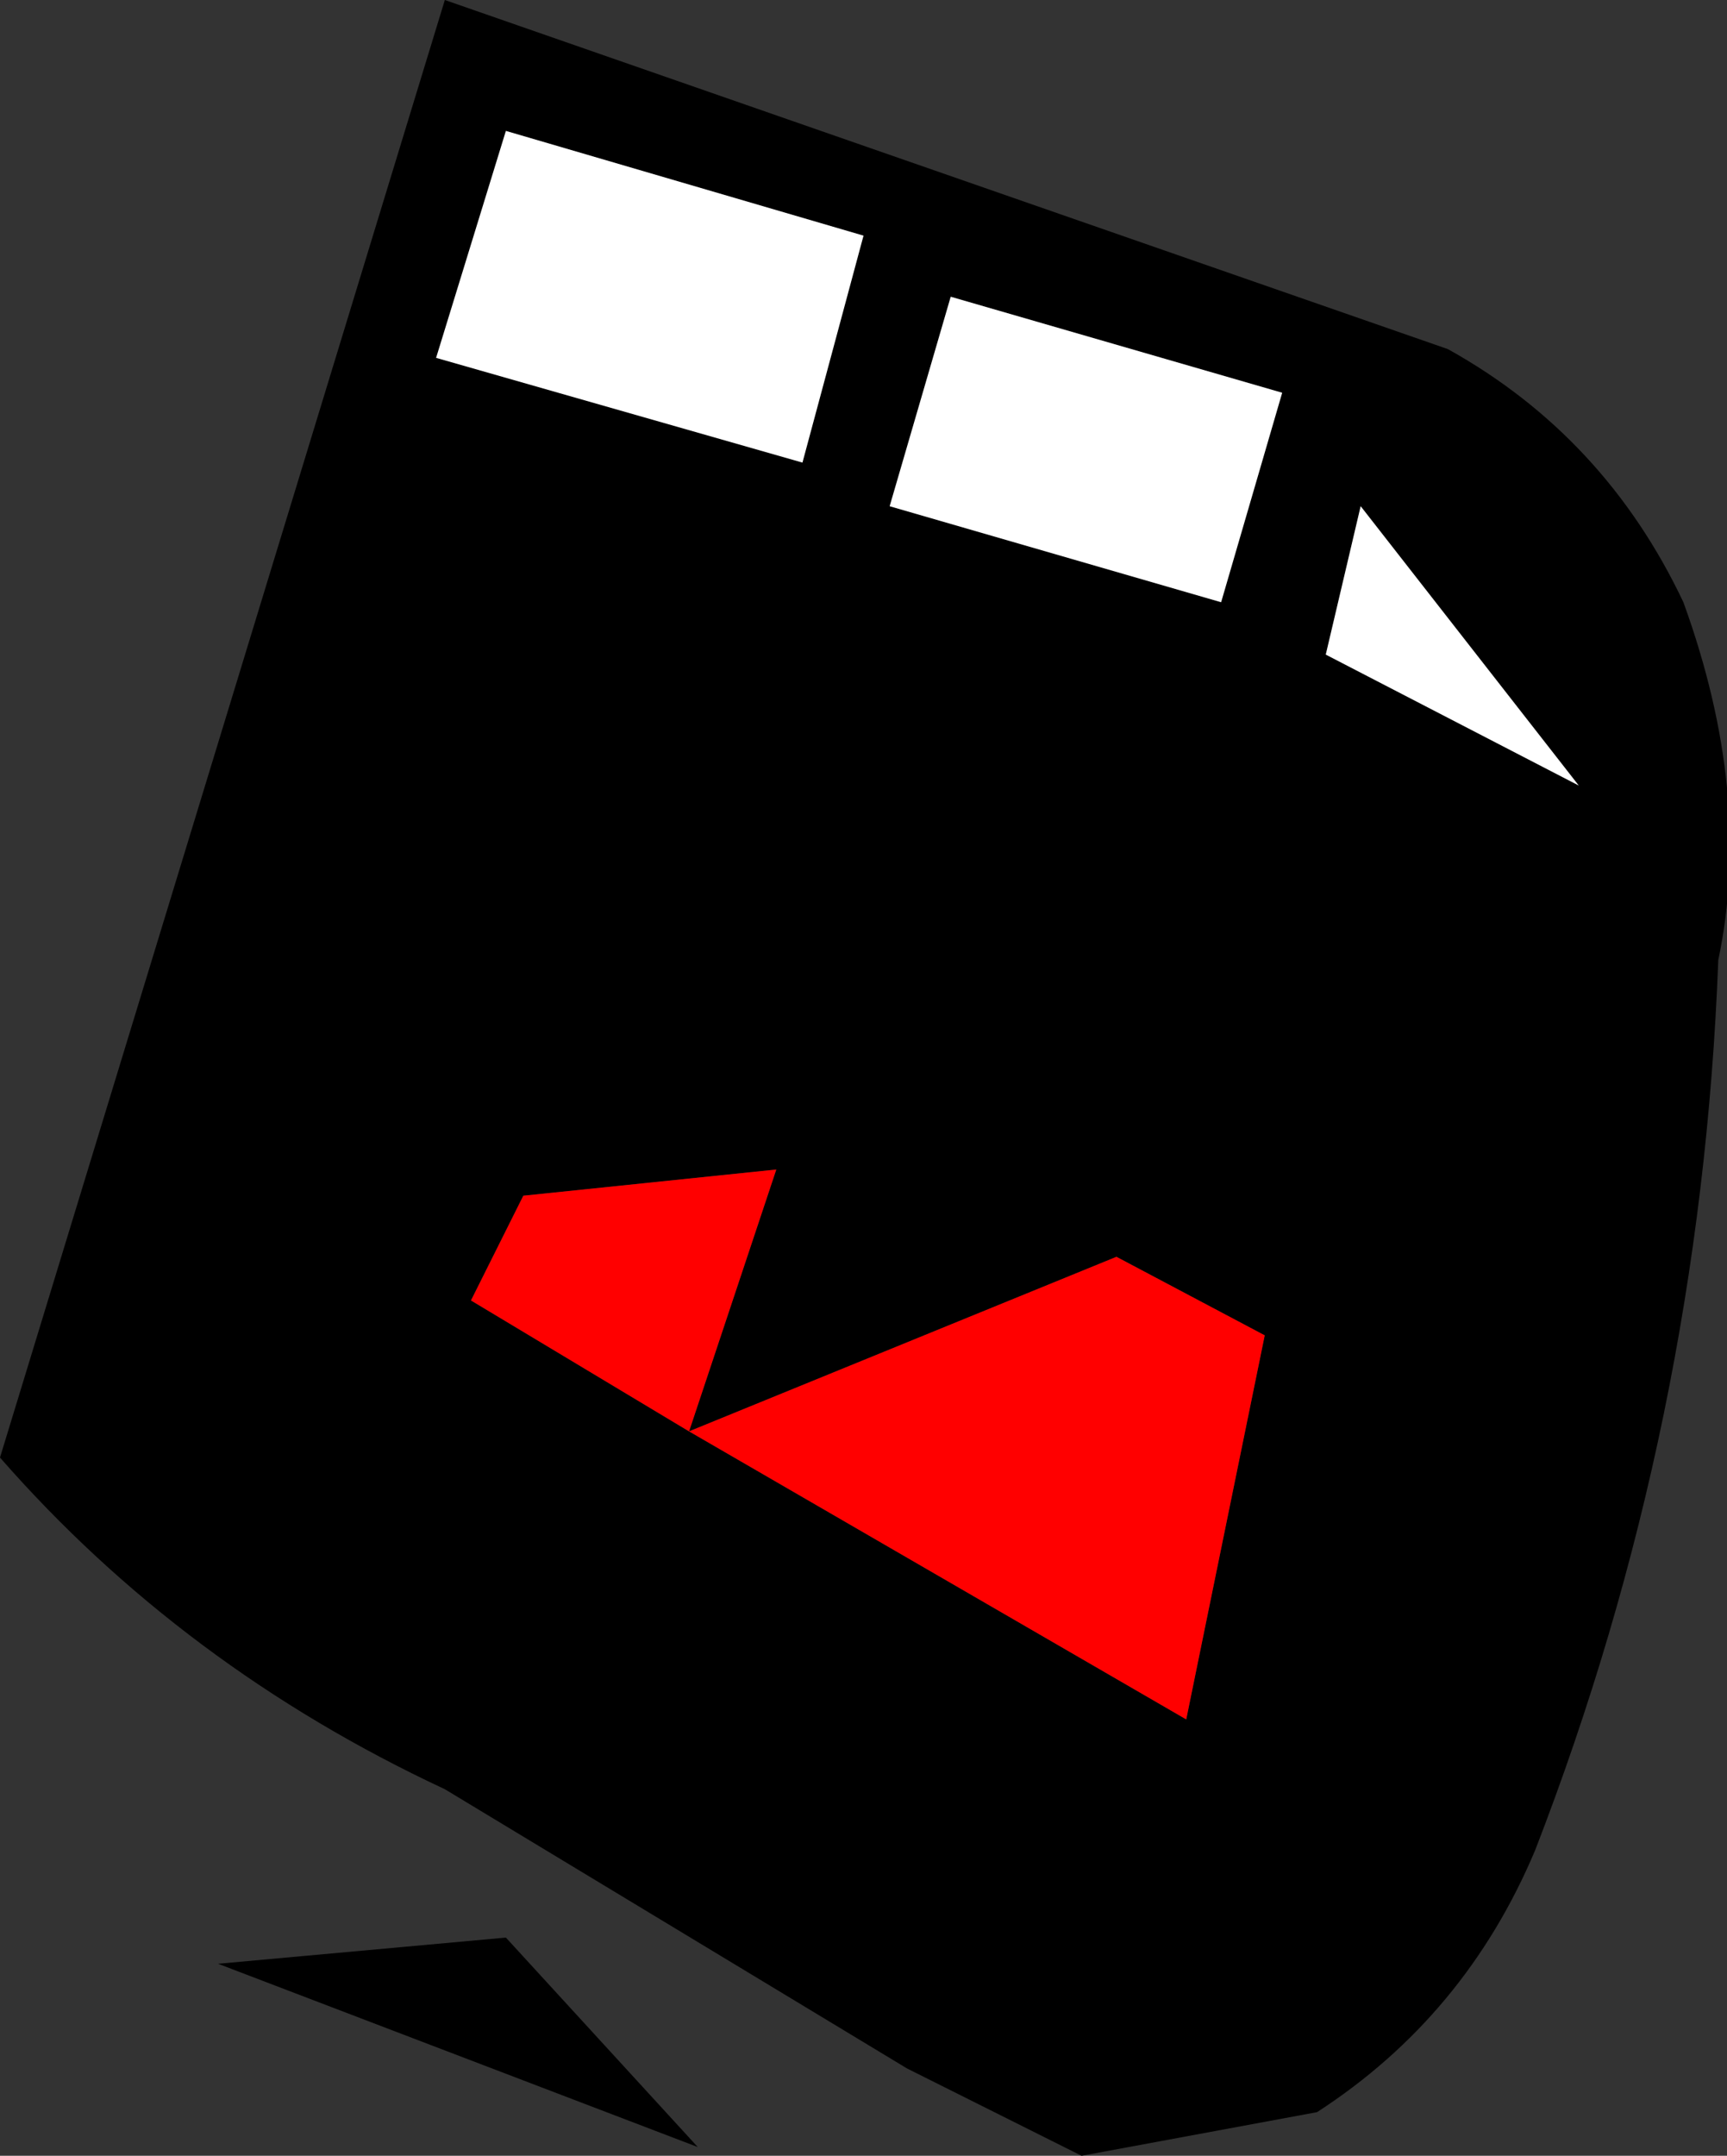
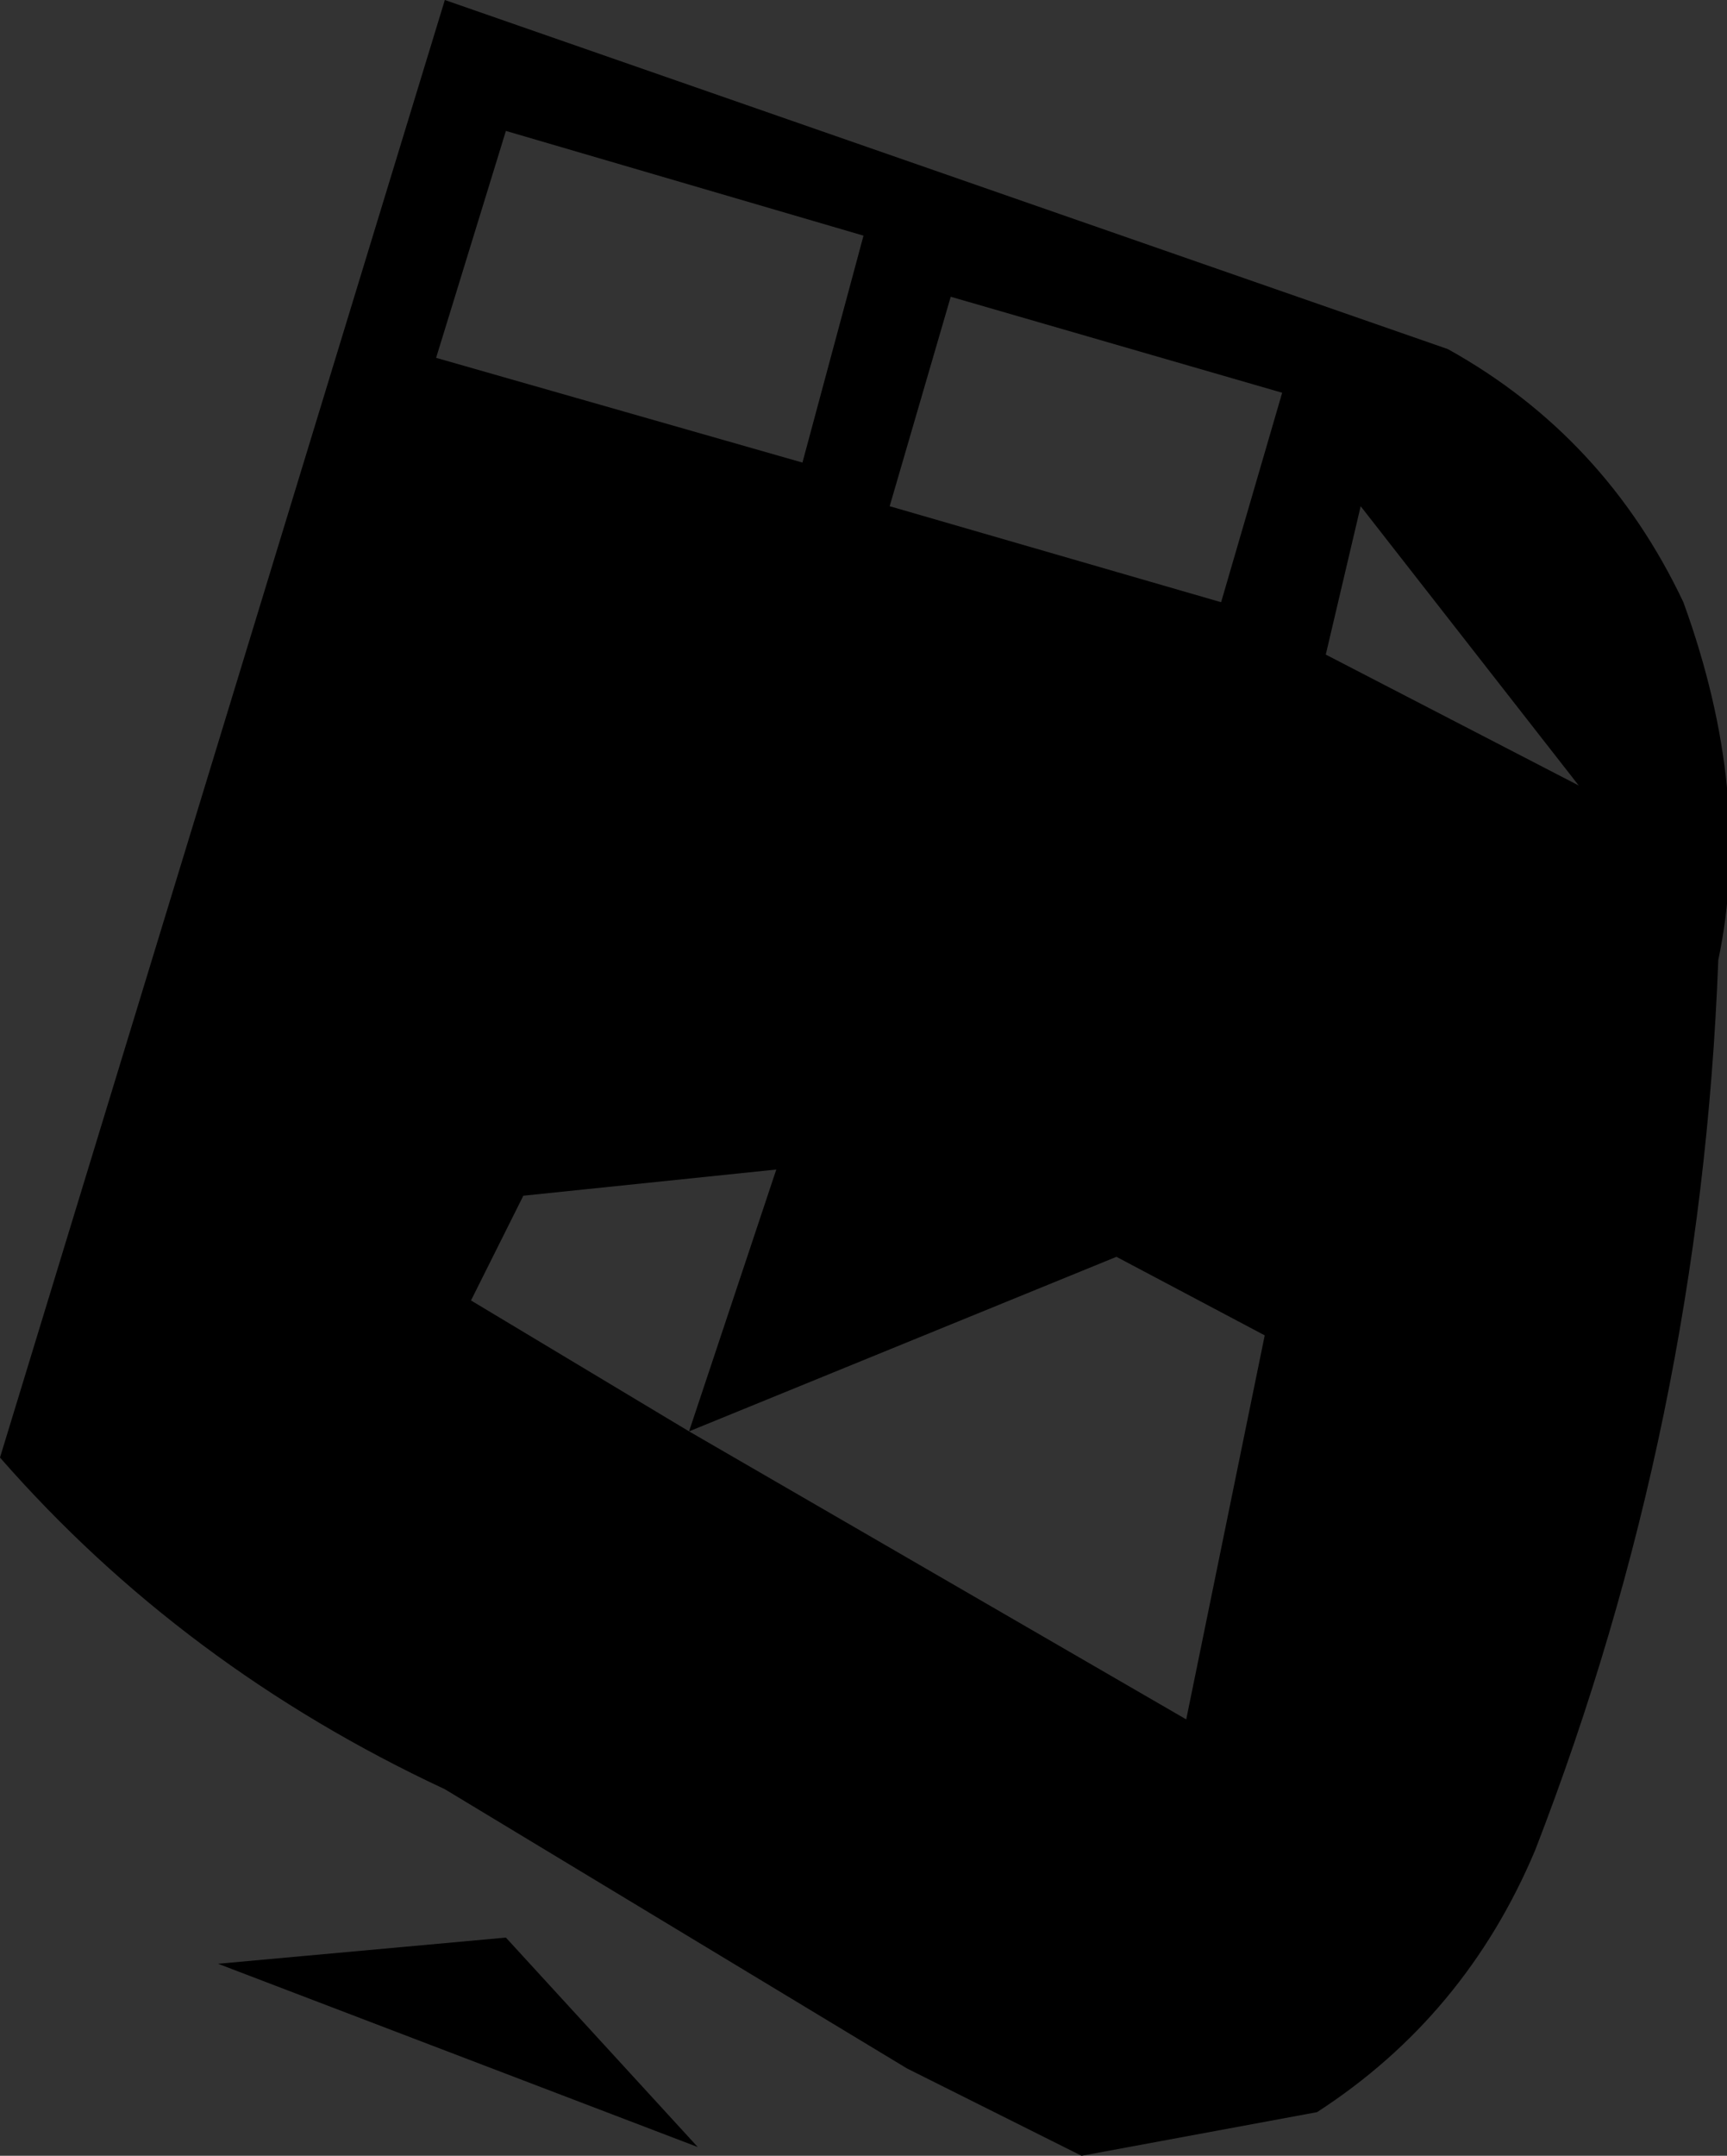
<svg xmlns="http://www.w3.org/2000/svg" height="12.35px" width="9.9px">
  <rect width="100%" height="100%" fill="#333333" stroke="none" />
  <g transform="matrix(1.0, 0.0, 0.0, 1.0, 10.25, 31.35)">
    <path d="M-2.9 -29.1 L-4.8 -29.65 -5.15 -28.45 -3.25 -27.9 -2.9 -29.1 M-2.65 -27.6 L-1.2 -26.85 -2.45 -28.45 -2.65 -27.6 M-7.75 -29.3 L-5.65 -28.7 -5.3 -30.0 -7.35 -30.6 -7.75 -29.3 M-1.95 -29.35 Q-1.05 -28.85 -0.6 -27.9 -0.2 -26.8 -0.4 -25.85 -0.5 -23.2 -1.45 -20.75 -1.85 -19.8 -2.7 -19.25 L-4.05 -19.0 -5.05 -19.5 -7.7 -21.1 Q-9.2 -21.8 -10.25 -23.0 L-7.7 -31.35 -1.95 -29.35 M-3.45 -21.5 L-3.0 -23.7 -3.85 -24.15 -6.3 -23.15 -5.8 -24.65 -7.25 -24.5 -7.55 -23.9 -6.3 -23.15 -3.45 -21.5 M-6.25 -19.05 L-9.0 -20.1 -7.35 -20.25 -6.25 -19.05" fill="#000000" fill-rule="evenodd" stroke="none" />
-     <path d="M-7.75 -29.3 L-7.35 -30.6 -5.3 -30.0 -5.65 -28.7 -7.75 -29.3 M-2.65 -27.6 L-2.45 -28.45 -1.2 -26.85 -2.65 -27.6 M-2.9 -29.1 L-3.25 -27.9 -5.15 -28.45 -4.8 -29.65 -2.9 -29.1" fill="#ffffff" fill-rule="evenodd" stroke="none" />
-     <path d="M-3.45 -21.5 L-6.3 -23.15 -7.55 -23.9 -7.25 -24.5 -5.8 -24.65 -6.3 -23.15 -3.85 -24.15 -3.0 -23.7 -3.45 -21.5" fill="#ff0000" fill-rule="evenodd" stroke="none" />
  </g>
</svg>